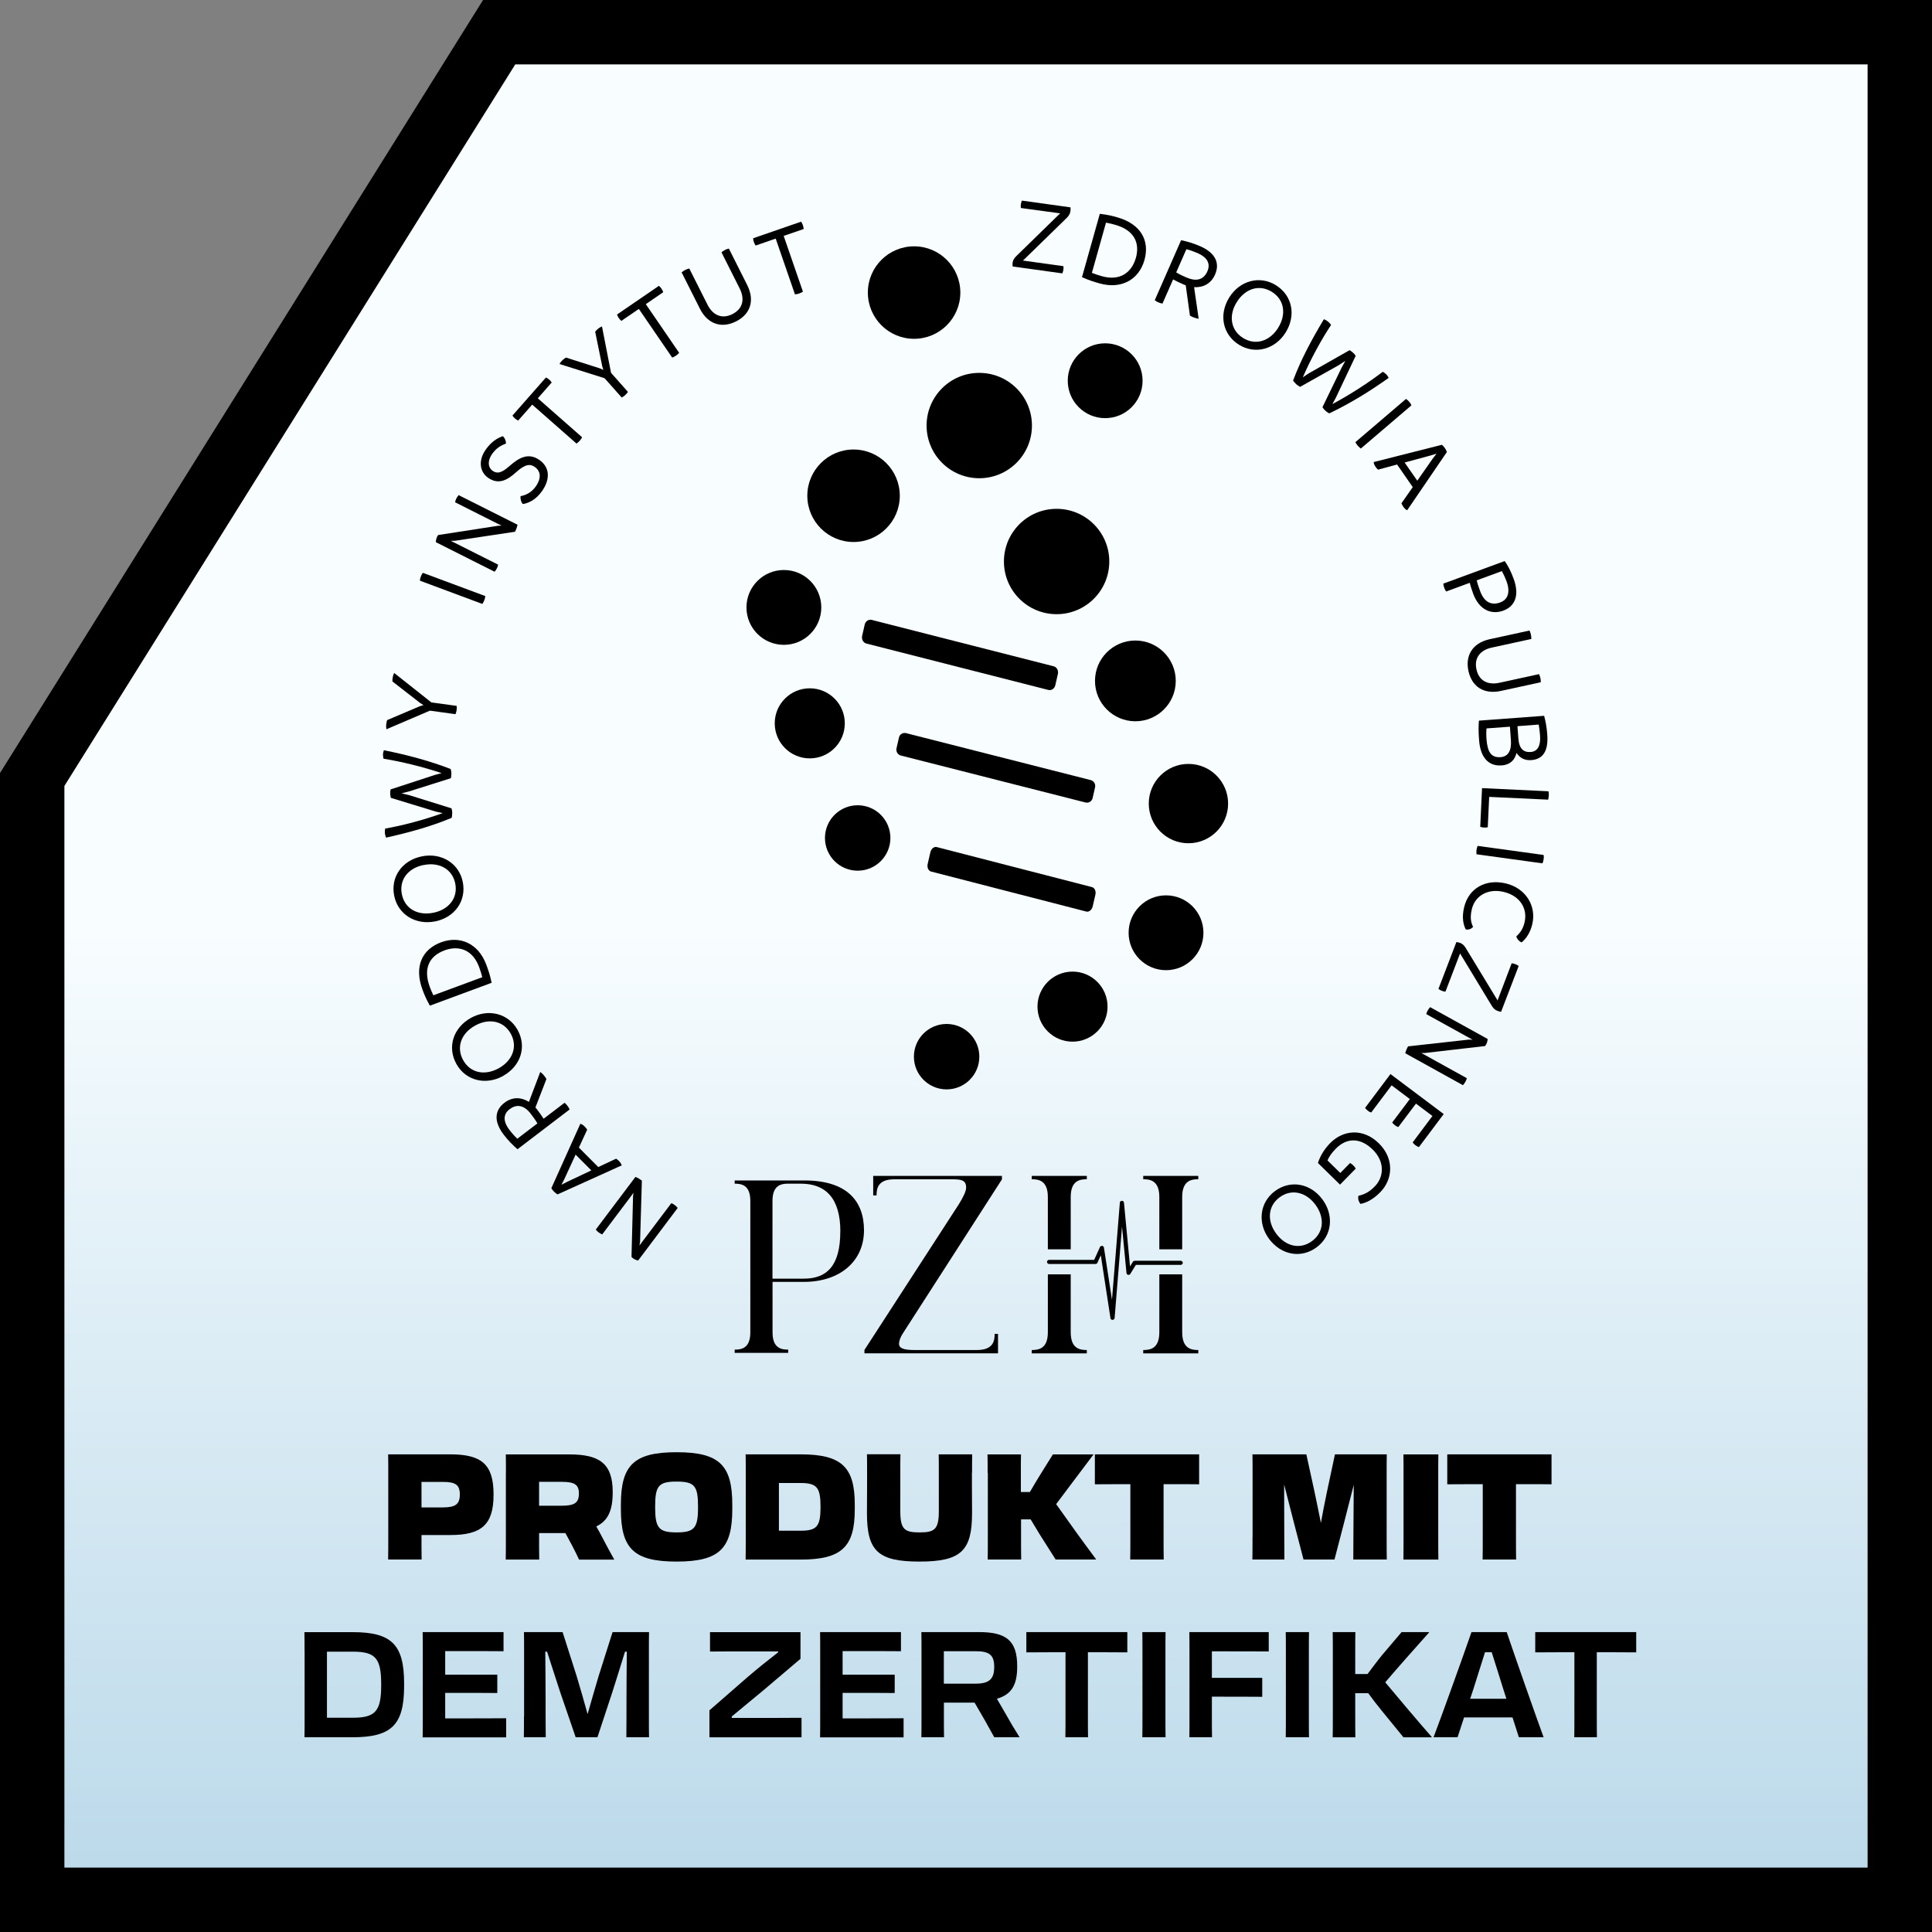
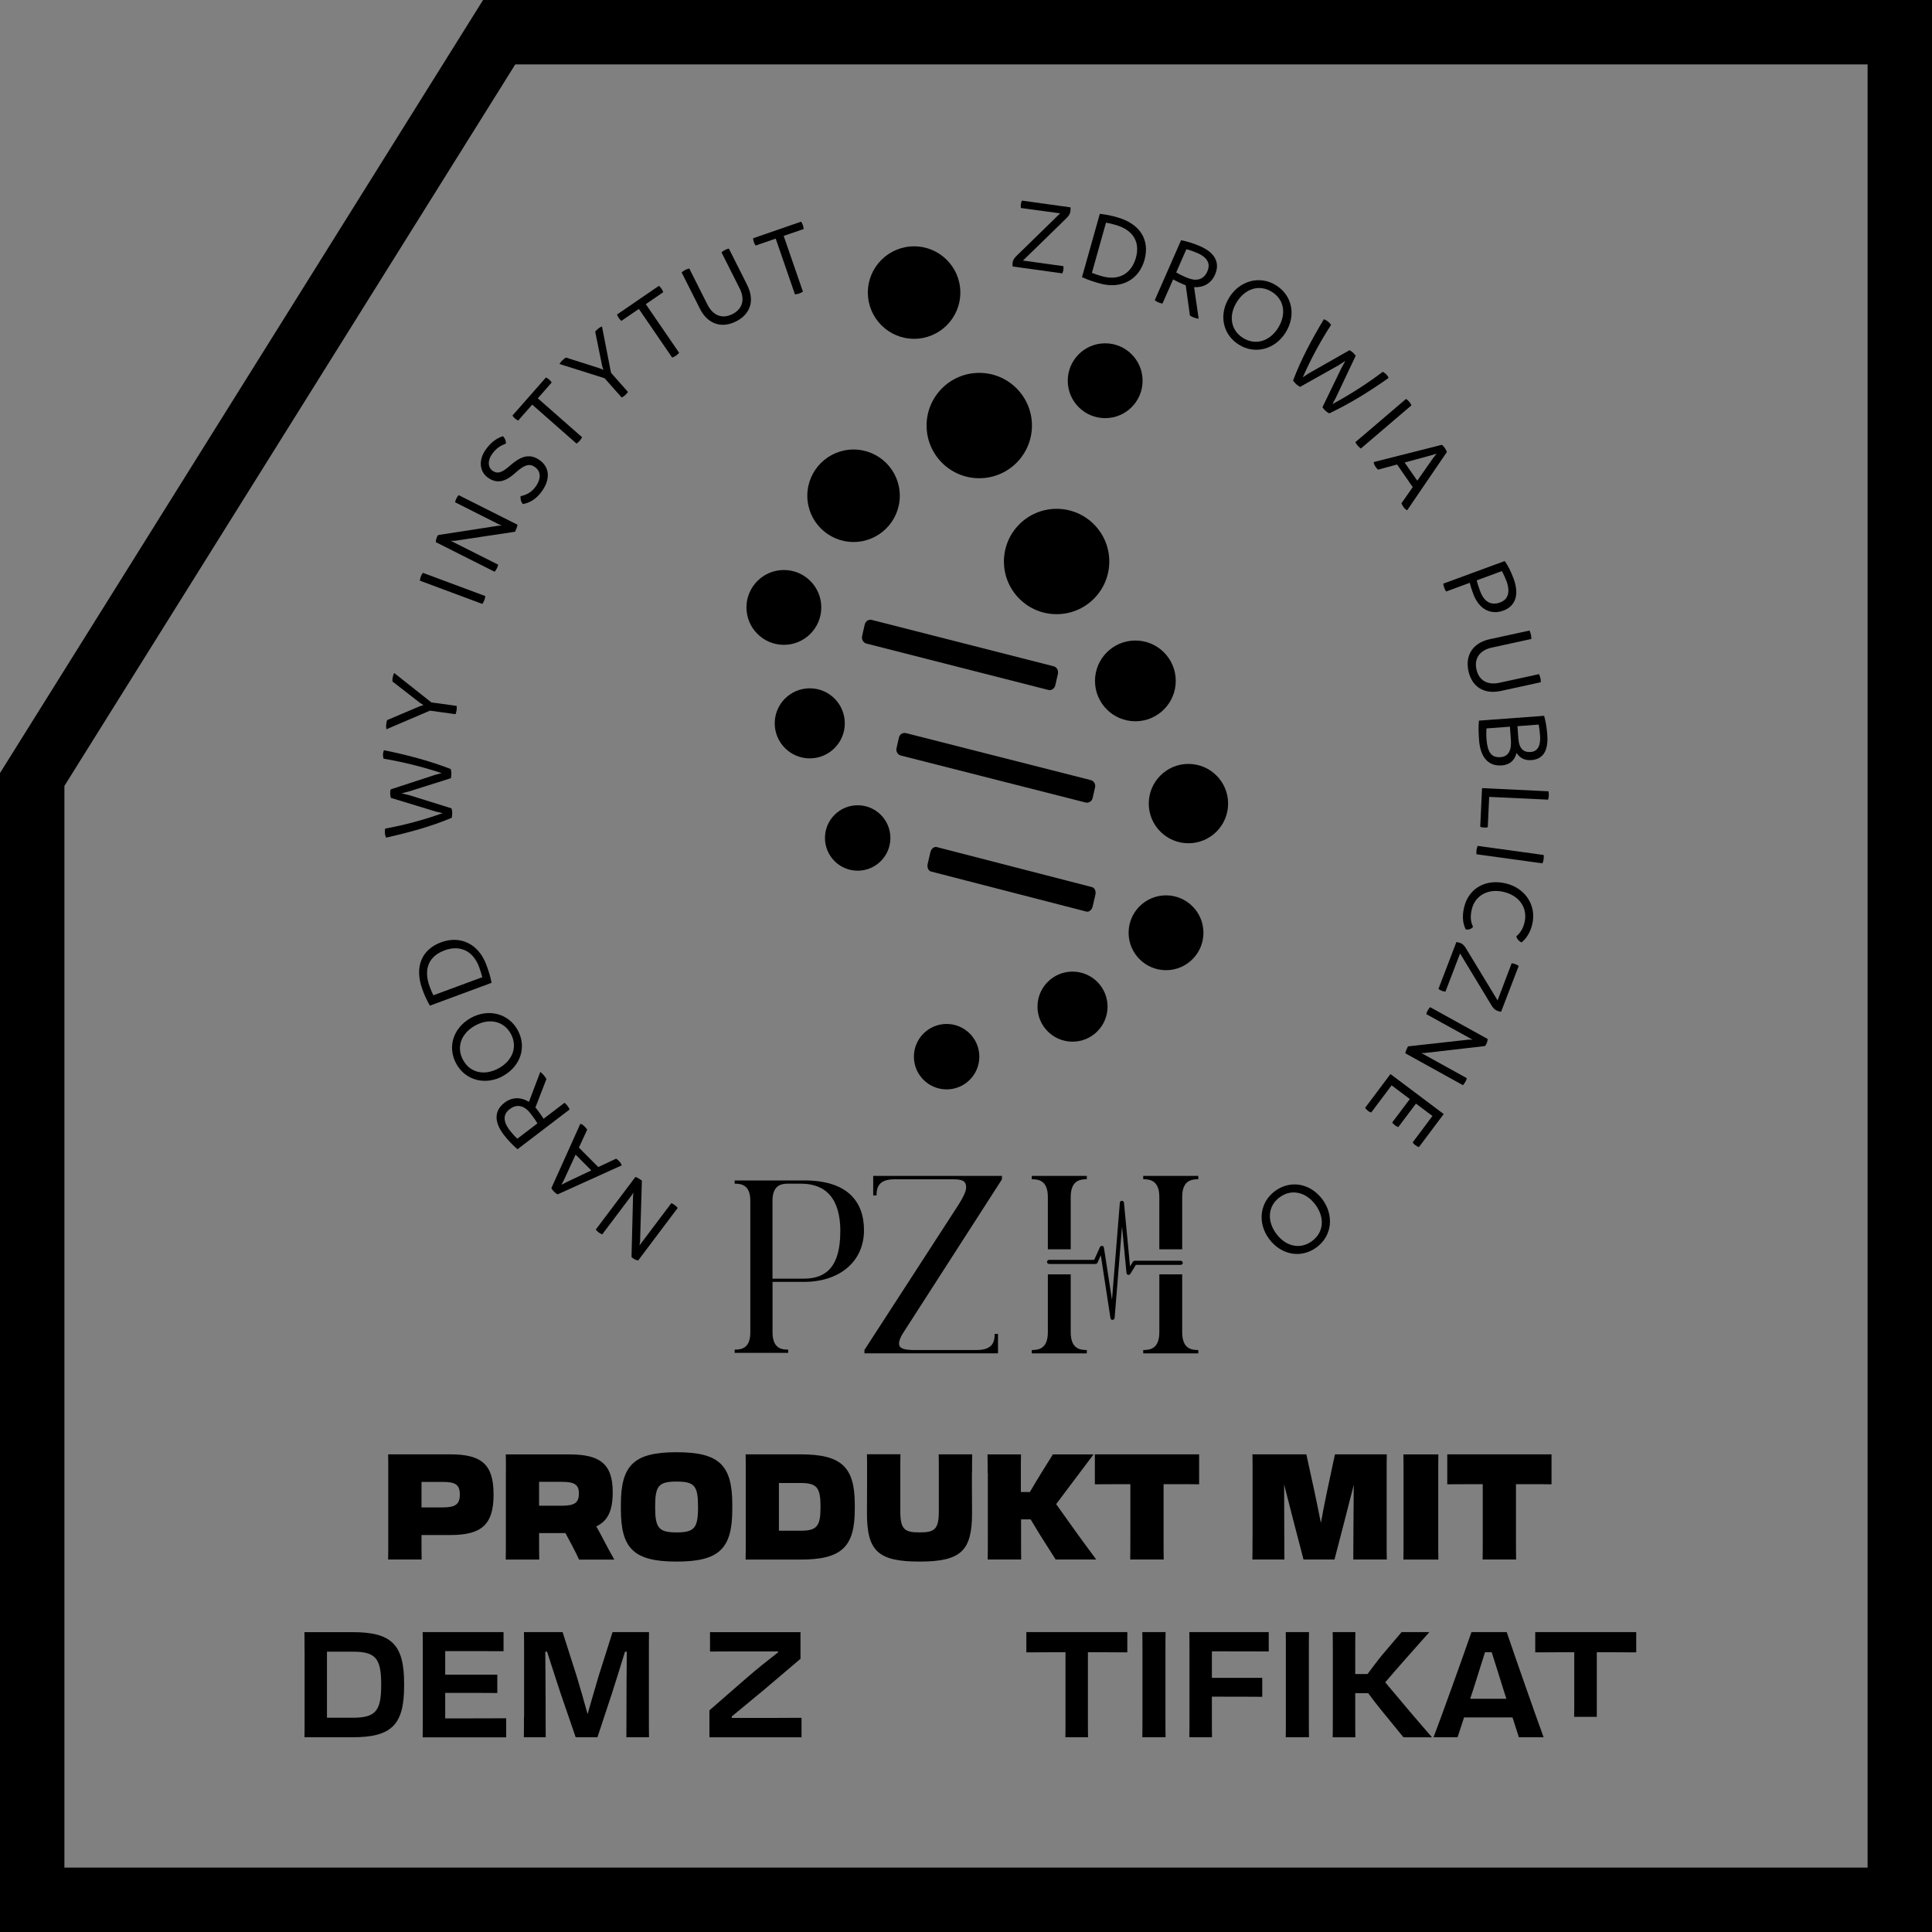
<svg xmlns="http://www.w3.org/2000/svg" id="Warstwa_2" viewBox="0 0 300 300">
  <rect x="0" y="0" width="300" height="300" fill="#808080" stroke="none" />
  <defs>
    <style>
      .cls-1 {
        fill: url(#Gradient_bez_nazwy_3);
      }

      .cls-2 {
        stroke: #000;
        stroke-miterlimit: 10;
        stroke-width: .2px;
      }
    </style>
    <linearGradient id="Gradient_bez_nazwy_3" data-name="Gradient bez nazwy 3" x1="150" y1="1.57" x2="150" y2="299.57" gradientUnits="userSpaceOnUse">
      <stop offset=".48" stop-color="#f8fdff" />
      <stop offset=".61" stop-color="#e7f3f9" />
      <stop offset=".98" stop-color="#bbd9ea" />
    </linearGradient>
  </defs>
  <g id="Warstwa_1-2" data-name="Warstwa_1">
    <g>
-       <polygon class="cls-1" points="75.85 1 1 120.78 1 299 299 299 299 1 75.85 1" />
      <path d="M75.01,0L0,120.04v179.96h300V0H75.01ZM290,290H10V122.04L80.01,10h209.99v280Z" />
    </g>
    <g>
      <g>
        <circle cx="141.94" cy="45.43" r="7.18" />
        <circle cx="132.54" cy="76.98" r="7.18" />
        <circle cx="184.54" cy="124.78" r="6.16" />
        <circle cx="176.3" cy="105.73" r="6.27" />
        <circle cx="121.72" cy="94.32" r="5.81" />
        <circle cx="171.61" cy="59.12" r="5.81" />
        <circle cx="181.06" cy="144.84" r="5.81" />
        <circle cx="125.74" cy="112.32" r="5.44" />
        <circle cx="166.54" cy="156.31" r="5.44" />
        <circle cx="133.18" cy="130.12" r="5.08" />
        <circle cx="146.99" cy="164.08" r="5.08" />
        <circle cx="152.06" cy="66.08" r="8.18" />
        <circle cx="164.07" cy="87.19" r="8.18" />
        <path d="M162.77,107.13l-28.24-7.2c-.48-.12-.78-.65-.66-1.18l.4-1.76c.12-.53.61-.86,1.1-.73l28.24,7.2c.48.12.78.65.66,1.18l-.4,1.76c-.12.53-.61.86-1.1.73Z" />
        <path d="M168.56,124.61l-28.67-7.29c-.49-.12-.8-.63-.68-1.13l.38-1.67c.11-.5.61-.8,1.1-.68l28.67,7.29c.49.12.8.63.68,1.13l-.38,1.67c-.11.5-.61.8-1.1.68Z" />
        <path d="M168.69,141.55l-24.12-6.22c-.41-.11-.65-.64-.52-1.18l.42-1.82c.13-.54.57-.9.98-.8l24.12,6.22c.41.11.65.64.52,1.18l-.42,1.82c-.13.54-.57.9-.98.8Z" />
      </g>
      <path d="M134.16,191.03c0,4.86-3.78,8.02-9.33,8.02h-4.87v7.84c0,2.5,1.4,2.68,2.43,2.68v.5h-8.31v-.5c1.02,0,2.43-.18,2.43-2.68v-20.41c0-2.5-1.4-2.68-2.43-2.68v-.5h10.84c6.56,0,9.24,3.17,9.24,7.73ZM130.49,191.23c0-5.13-2.25-7.43-6.13-7.43h-1.98c-1.02,0-2.43.18-2.43,2.68v12.07h4.87c3.58,0,5.66-2,5.66-7.32Z" />
      <path d="M139.59,208.61c0,.72.65,1.02,2.37,1.02h9.74c2.57,0,2.75-1.46,2.75-2.5h.52v3.01h-20.74v-.52l14.66-22.63c.7-1.13,1.13-2.02,1.13-2.59,0-1.15-.76-1.28-2.14-1.28h-9.02c-2.57,0-2.75,1.46-2.75,2.5h-.52v-3.03h19.99v.54l-15.38,23.91c-.35.54-.59,1.11-.59,1.57Z" />
      <g>
        <path d="M162.71,185.87v8.12h3.55v-8.12c0-2.57,1.44-2.76,2.5-2.76v-.52h-8.55v.52c1.05,0,2.5.19,2.5,2.76Z" />
        <path d="M166.26,206.87v-8.99h-3.55v8.99c0,2.57-1.44,2.76-2.5,2.76v.52h8.55v-.52c-1.05,0-2.5-.18-2.5-2.76Z" />
        <path d="M177.52,182.59v.52c1.05,0,2.5.19,2.5,2.76v8.12h3.55v-8.12c0-2.57,1.44-2.76,2.5-2.76v-.52h-8.55Z" />
        <path d="M183.57,206.87v-8.99h-3.55v8.99c0,2.57-1.44,2.76-2.5,2.76v.52h8.55v-.52c-1.05,0-2.5-.18-2.5-2.76Z" />
      </g>
      <path class="cls-2" d="M172.75,204.85c-.11,0-.21-.08-.22-.19l-1.55-10.1-.66,1.48c-.04.08-.12.13-.21.13h-7.2c-.12,0-.23-.1-.23-.22s.1-.22.23-.22h7.06l.92-2.04c.04-.09.14-.14.24-.13.1.01.18.09.19.19l1.38,8.95,1.29-15.94c0-.12.11-.2.22-.2h0c.12,0,.21.09.22.2l.97,10.2.6-.98c.04-.07.11-.11.19-.11h7.14c.12,0,.23.1.23.22s-.1.22-.23.22h-7.01l-.89,1.45c-.05.08-.15.12-.24.1-.09-.02-.16-.1-.17-.2l-.8-8.33-1.24,15.31c0,.11-.1.2-.22.2,0,0,0,0,0,0Z" />
      <g>
        <path d="M92.51,190.93l6.16-8.18c.32.12.7.35,1,.57l-.28,9.51-.1.57,4.95-6.57c.22.08.36.17.54.3.17.13.31.25.45.44l-6.14,8.16c-.27-.04-.74-.22-1.03-.56l.24-9.42.06-.54-.41.58-4.44,5.89c-.22-.11-.36-.17-.54-.3-.17-.13-.31-.28-.45-.44Z" />
        <path d="M90.11,174.5c.25.07.44.19.67.42.12.13.3.32.4.49l-1.29,2.79,3.01,3.02,2.77-1.3c.18.11.33.24.45.37.2.21.34.41.42.67l-9.95,4.5c-.22-.1-.4-.26-.56-.42-.17-.17-.31-.33-.41-.55l4.49-9.98ZM89.38,179.29l-1.78,3.87-.42.81.81-.42,3.83-1.81-2.43-2.44Z" />
        <path d="M83.88,166.44c.23.17.43.34.65.64.1.13.25.33.32.47l-1.71,4.42c.08.08.15.17.22.26.35.46.72.97,1.05,1.49l3.25-2.48c.19.14.33.3.46.48.14.18.24.34.33.56l-8.09,6.17c-.71-.59-1.54-1.46-2.16-2.28-1.59-2.09-1.36-3.8.14-4.94,1.27-.97,2.65-.85,3.79-.13l1.76-4.64ZM82.41,172.94c-1.11-1.46-2.29-1.46-3.27-.71-.99.75-1.09,1.84-.02,3.24.38.5.78.94,1.21,1.35l3.12-2.38c-.32-.55-.69-1.04-1.04-1.5Z" />
        <path d="M78.13,167.07c-2.67,1.49-5.81.76-7.26-1.86-1.46-2.62-.49-5.62,2.25-7.15,2.65-1.47,5.79-.75,7.25,1.86,1.46,2.62.48,5.63-2.24,7.14ZM73.78,159.25c-2.18,1.21-2.97,3.37-1.86,5.37,1.11,2,3.36,2.46,5.54,1.25,2.14-1.19,2.96-3.36,1.85-5.36-1.11-2-3.39-2.45-5.53-1.26Z" />
        <path d="M68.49,146.32c2.95-1.09,5.81.19,7.03,3.5.32.86.58,1.61.82,2.79l-9.59,3.55c-.57-1.04-.81-1.57-1.15-2.5-1.32-3.58-.06-6.25,2.89-7.34ZM68.99,147.59c-2.27.84-3.33,2.74-2.26,5.64.16.44.32.81.56,1.32l7.6-2.81c-.13-.5-.27-.95-.49-1.57-.99-2.67-3.11-3.44-5.4-2.59Z" />
-         <path d="M67.57,143.07c-3,.61-5.76-1.04-6.36-3.97-.59-2.94,1.24-5.51,4.31-6.13,2.97-.6,5.75,1.04,6.34,3.98.59,2.94-1.25,5.51-4.3,6.13ZM65.8,134.31c-2.45.49-3.85,2.31-3.4,4.55.45,2.24,2.45,3.36,4.9,2.87,2.4-.49,3.84-2.3,3.39-4.54-.45-2.24-2.49-3.36-4.88-2.87Z" />
        <path d="M59.63,116.5c3.61.72,7.05,1.64,10.35,2.91.04.11.11.43.11.74,0,.27-.05.58-.08.69l-6.49,2.05-1.17.3,1.22.29,6.54,2.04c.03.11.11.38.11.69,0,.32-.05.66-.08.78-3.24,1.36-6.63,2.28-10.2,3.08-.1-.26-.17-.51-.18-.83,0-.18,0-.39.05-.58,2.74-.48,6.03-1.35,8.93-2.4l-1.04-.23-7.01-2.14c-.07-.21-.09-.45-.1-.66,0-.21,0-.42.06-.65l6.91-2.26,1.02-.27c-3.07-1.02-6.28-1.79-9.03-2.24-.05-.21-.07-.4-.08-.56,0-.31.05-.53.14-.76Z" />
        <path d="M61.21,104.5l5.77,4.57,3.93.54c.02.23.02.46-.01.68-.03.21-.09.39-.17.61l-3.97-.55-6.76,2.89c-.04-.27-.06-.53-.02-.82.03-.19.08-.46.13-.6l5.06-2.15.59-.18-.52-.33-4.3-3.34c-.02-.21,0-.42.04-.63.04-.26.12-.49.23-.7Z" />
        <path d="M74.9,93.78l-9.69-3.61c0-.25.07-.46.14-.65.07-.2.16-.39.32-.57l9.69,3.61c-.03.23-.07.42-.15.63s-.18.38-.31.59Z" />
        <path d="M71.21,76.88l9.15,4.6c-.06.33-.22.76-.38,1.09l-9.4,1.41h-.58s7.35,3.7,7.35,3.7c-.04.23-.1.38-.2.58-.09.19-.2.35-.35.52l-9.12-4.59c0-.27.08-.77.36-1.11l9.31-1.44.54-.03-.64-.3-6.59-3.32c.07-.24.1-.38.2-.58.09-.19.22-.36.35-.52Z" />
        <path d="M81.18,78.26c-.32-.39-.38-.81-.35-1.22.86-.15,1.74-.6,2.39-1.54.91-1.33.7-2.39-.19-3-.66-.46-1.43-.51-2.94.87-1.23,1.11-2.62,1.97-4.27.84-1.33-.91-1.58-2.67-.44-4.33.92-1.34,1.87-1.86,2.7-2.15.31.25.52.81.47,1.16-.78.28-1.52.7-2.18,1.67-.71,1.04-.58,2.06.11,2.54.69.47,1.34.41,2.63-.73,1.6-1.42,3.01-2.07,4.63-.96,1.61,1.1,1.74,2.93.47,4.78-1.02,1.49-2.22,1.95-3.03,2.08Z" />
        <path d="M85.68,59.38l-2.17,2.47,6.88,6.05c-.11.2-.23.38-.38.55-.14.16-.3.29-.49.43l-6.88-6.05-2.18,2.48c-.19-.1-.36-.21-.5-.33-.16-.14-.27-.28-.39-.45l5.21-5.92c.19.1.34.2.5.33.14.13.27.28.39.45Z" />
        <path d="M93.47,50.66l1.41,7.23,2.63,2.97c-.14.19-.28.36-.45.51-.16.14-.32.24-.52.36l-2.66-3-7.01-2.21c.14-.23.3-.44.52-.63.14-.13.36-.3.49-.37l5.24,1.67.57.25-.18-.59-1.09-5.34c.12-.18.28-.31.44-.45.19-.17.41-.29.63-.38Z" />
        <path d="M102.99,45.37l-2.71,1.86,5.18,7.56c-.16.17-.31.31-.5.44-.17.12-.36.21-.58.3l-5.18-7.56-2.72,1.86c-.16-.15-.29-.29-.4-.45-.12-.17-.19-.34-.27-.54l6.51-4.46c.16.15.28.27.4.45.11.16.19.34.27.54Z" />
        <path d="M108.67,47.91l-2.83-5.62c.19-.15.37-.27.55-.37.2-.1.42-.17.64-.23l2.83,5.62c.8,1.6,2.2,2.3,3.86,1.47,1.68-.85,1.94-2.38,1.14-3.98l-2.83-5.62c.19-.15.37-.27.57-.38.17-.09.39-.16.58-.2l2.83,5.63c1.26,2.5.46,4.58-1.72,5.68-2.16,1.09-4.36.51-5.62-1.99Z" />
        <path d="M124.8,35.56l-3.11,1.07,2.99,8.66c-.2.12-.38.22-.6.29-.2.07-.41.11-.64.13l-2.99-8.66-3.12,1.08c-.11-.18-.21-.35-.27-.54-.07-.2-.09-.38-.12-.59l7.46-2.58c.11.18.2.34.27.54.06.18.1.38.12.59Z" />
        <path d="M165.12,41.32c.03.23.04.33,0,.55-.03.19-.07.38-.16.58l-7.72-1.07c-.02-.21-.03-.38,0-.63.05-.37.3-.72.58-.99l6.55-6.39.26-.24-6.11-.83c-.03-.25-.03-.33,0-.57.03-.19.07-.38.16-.58l7.55,1.05c.02.21.01.38-.02.63-.05.37-.28.73-.56,1l-6.45,6.29-.36.34,6.29.87h0Z" />
        <path d="M177.71,40.38c-.85,3.02-3.56,4.58-6.96,3.63-.88-.25-1.64-.48-2.74-.97l2.77-9.84c1.18.15,1.75.27,2.69.54,3.67,1.03,5.09,3.62,4.24,6.64ZM176.38,40.04c.65-2.33-.26-4.31-3.24-5.14-.45-.13-.84-.22-1.4-.33l-2.19,7.8c.48.19.92.34,1.56.52,2.74.77,4.6-.5,5.27-2.85Z" />
        <path d="M186.15,49.5c-.28-.04-.54-.1-.88-.24-.15-.06-.38-.17-.5-.26l-.65-4.7c-.11-.03-.21-.08-.32-.12-.53-.23-1.1-.5-1.64-.79l-1.65,3.75c-.23-.03-.43-.1-.64-.19-.21-.09-.38-.18-.56-.33l4.09-9.32c.91.17,2.05.53,3,.95,2.4,1.06,3.03,2.67,2.27,4.39-.64,1.46-1.91,2.03-3.25,1.95l.71,4.92ZM184.28,43.1c1.68.74,2.71.17,3.2-.97.5-1.14.06-2.14-1.55-2.84-.58-.25-1.14-.45-1.71-.59l-1.58,3.6c.54.33,1.1.57,1.63.81Z" />
        <path d="M190.88,46.18c1.62-2.59,4.72-3.47,7.26-1.88,2.54,1.59,3.15,4.69,1.48,7.35-1.61,2.57-4.71,3.46-7.25,1.87-2.54-1.59-3.14-4.7-1.49-7.33ZM198.46,50.92c1.32-2.12.98-4.38-.96-5.6-1.94-1.21-4.13-.53-5.45,1.58-1.3,2.07-.97,4.37.97,5.58,1.94,1.21,4.15.51,5.45-1.57Z" />
        <path d="M215.63,58.68c-3,2.13-6.03,3.99-9.22,5.51-.11-.05-.39-.22-.61-.42-.2-.18-.39-.44-.45-.54l2.97-6.13.58-1.06-1.05.68-5.97,3.35c-.11-.05-.35-.19-.58-.39-.24-.22-.45-.49-.51-.59,1.23-3.29,2.9-6.38,4.78-9.52.26.1.49.23.73.44.13.12.28.27.39.44-1.53,2.32-3.16,5.3-4.39,8.14l.88-.59,6.37-3.62c.2.09.39.24.54.38.16.14.3.29.42.49l-3.11,6.57-.51.93c2.85-1.53,5.61-3.33,7.83-5.02.19.1.34.22.46.33.23.21.35.4.45.63Z" />
        <path d="M210.46,68.66l7.86-6.71c.22.13.37.28.5.44.14.16.26.33.35.55l-7.86,6.71c-.18-.14-.33-.27-.48-.44-.15-.17-.25-.34-.37-.55Z" />
        <path d="M218.51,79.24c-.23-.11-.4-.27-.59-.53-.1-.15-.23-.37-.31-.55l1.76-2.52-2.43-3.51-2.96.8c-.16-.14-.28-.29-.38-.44-.17-.24-.26-.46-.3-.74l10.59-2.68c.19.14.35.33.47.51.14.2.24.38.31.61l-6.17,9.05ZM220.07,74.65l2.44-3.49.56-.72-.87.27-4.09,1.11,1.97,2.83Z" />
        <path d="M233.43,94.82c-1.86.68-3.75-.11-4.68-2.64-.24-.66-.41-1.2-.53-1.68l-3.66,1.35c-.14-.19-.23-.38-.3-.59-.08-.21-.13-.4-.15-.63l9.54-3.51c.46.64.93,1.51,1.38,2.73.96,2.61.21,4.3-1.6,4.97ZM232.96,93.54c1.18-.43,1.6-1.57.97-3.29-.2-.54-.46-1.1-.72-1.57l-3.91,1.44c.11.44.27.98.53,1.66.68,1.84,1.84,2.24,3.14,1.76Z" />
        <path d="M231.35,99.25l6.15-1.34c.1.23.18.42.22.63.05.22.06.45.07.68l-6.15,1.34c-1.75.38-2.77,1.56-2.38,3.37.4,1.84,1.83,2.47,3.57,2.09l6.15-1.34c.1.23.17.42.22.64.04.19.06.42.05.62l-6.15,1.34c-2.74.6-4.55-.69-5.08-3.08-.52-2.36.58-4.35,3.32-4.95Z" />
        <path d="M233.16,118.85c-2.02.15-3.29-1.22-3.49-3.92-.11-1.41-.09-2.3-.02-3.03l10.12-.75c.2.71.4,1.65.49,2.93.19,2.54-.67,3.81-2.47,3.95-1.08.08-1.82-.37-2.3-1.12-.29,1.14-1.01,1.85-2.34,1.95ZM233,117.57c1.24-.09,1.73-1.08,1.61-2.67l-.15-2.06-3.64.27c-.03.41-.05.91,0,1.65.16,2.09.78,2.91,2.18,2.81ZM238.94,112.51l-3.31.25.14,1.91c.12,1.62.82,2.18,1.93,2.1,1.04-.08,1.56-.96,1.44-2.53-.05-.59-.1-1.15-.21-1.73Z" />
        <path d="M231.02,128.45c-.2.06-.37.06-.55.05-.19,0-.4-.04-.62-.11l.28-6.01,10.32.49c.04.23.06.42.05.63-.01.23-.05.45-.11.67l-9.15-.43-.22,4.71h0Z" />
        <path d="M229.45,131.35l10.24,1.41c.05.25.03.46,0,.67-.03.21-.07.41-.18.63l-10.24-1.41c-.02-.23-.02-.43,0-.65.03-.22.09-.41.17-.64Z" />
        <path d="M233.84,137.18c3.08.74,4.77,3.5,4.09,6.33-.33,1.38-.98,2.27-1.66,2.83-.36-.15-.72-.52-.82-.94.63-.56,1.06-1.22,1.28-2.18.5-2.08-.65-4.1-3.22-4.72-2.52-.61-4.48.65-4.96,2.65-.32,1.35-.14,2.09.19,2.78-.35.36-.64.44-1.13.41-.36-.7-.66-1.81-.26-3.47.71-2.96,3.38-4.44,6.47-3.69Z" />
        <path d="M223.89,153.85c-.18-.07-.36-.15-.53-.29l2.79-7.28c.21.03.37.06.62.15.35.13.64.45.84.79l4.75,7.82.18.31,2.19-5.77c.25.03.33.04.56.13.18.07.36.15.53.29l-2.73,7.11c-.21-.03-.37-.07-.61-.16-.35-.13-.64-.44-.84-.77l-4.67-7.71-.25-.42-2.27,5.93c-.23-.02-.33-.04-.54-.12Z" />
        <path d="M227.17,168.51l-8.96-4.96c.07-.33.25-.75.43-1.07l9.45-1.05.58.02-7.2-3.98c.05-.23.12-.38.23-.57.1-.18.21-.34.37-.51l8.93,4.94c0,.27-.11.77-.41,1.1l-9.36,1.08h-.54s.63.34.63.34l6.45,3.57c-.07.23-.12.38-.23.57-.1.18-.23.35-.37.51Z" />
        <path d="M212.41,172.48c-.17-.13-.33-.29-.44-.45l3.94-5.25,8.27,6.21-3.85,5.13c-.18-.05-.39-.17-.56-.3-.17-.13-.3-.27-.41-.43l3.07-4.1-2.56-1.92-2.74,3.64c-.21-.07-.38-.16-.53-.28-.17-.13-.29-.26-.42-.43l2.74-3.64-2.83-2.13-3.17,4.22c-.18-.05-.35-.15-.51-.26Z" />
-         <path d="M208.08,183.95l-3.43-3.36c.28-.93.9-2.07,1.89-3.08,2.05-2.09,5.15-2.35,7.56.02,2.44,2.39,2.18,5.59.25,7.57-1.17,1.2-2.28,1.71-3.11,1.84-.29-.4-.41-.78-.3-1.26.9-.2,1.66-.56,2.53-1.45,1.44-1.47,1.61-3.83-.32-5.73-1.78-1.75-3.92-1.99-5.75-.11-.65.67-1.05,1.27-1.27,1.8l1.99,1.95,1.52-1.55c.21.11.35.24.49.37s.28.29.39.5l-2.45,2.5Z" />
        <path d="M205.33,186.22c1.83,2.45,1.54,5.65-.86,7.44-2.4,1.8-5.5,1.25-7.39-1.26-1.82-2.42-1.53-5.64.87-7.43,2.4-1.8,5.51-1.24,7.38,1.25ZM198.18,191.58c1.5,2,3.74,2.49,5.57,1.12,1.83-1.37,1.98-3.66.49-5.66-1.47-1.96-3.73-2.48-5.56-1.11-1.83,1.37-1.96,3.69-.5,5.64Z" />
      </g>
    </g>
    <g>
      <path d="M65.47,242.16h-5.2c.02-.97.02-1.95.02-3.36v-10.21c0-1.1,0-1.95-.02-2.76h9.66c4.83,0,6.71,1.54,6.71,6.21v.07c0,4.65-1.89,6.25-6.71,6.25h-4.48v.44c0,1.38,0,2.37.02,3.36ZM65.45,230.11v3.96h3.33c1.95,0,2.62-.51,2.62-1.98v-.05c0-1.47-.67-1.93-2.62-1.93h-3.33Z" />
      <path d="M78.56,228.71c0-1.15,0-2.05-.02-2.87h9.89c4.6,0,6.71,1.38,6.71,5.82v.07c0,2.78-.71,4.42-2.55,5.29.34.6.69,1.22,1.03,1.89.57,1.13,1.2,2.25,1.77,3.27h-5.47c-.28-.6-.64-1.36-1.06-2.14l-1.06-1.98h-4.09v.64c0,1.45,0,2.48.02,3.47h-5.2c.02-.97.02-2,.02-3.45v-10ZM83.71,230.11v3.7h3.47c2.05,0,2.71-.46,2.71-1.89v-.05c0-1.31-.67-1.77-2.62-1.77h-3.56Z" />
      <path d="M96.41,234.36v-.74c0-6.14,2.05-8.12,8.65-8.12s8.65,1.98,8.65,8.12v.74c0,6.12-2.02,8.12-8.65,8.12s-8.65-2-8.65-8.12ZM108.39,234.04v-.09c0-3.24-.55-3.89-3.33-3.89s-3.33.64-3.33,3.89v.09c0,3.24.57,3.91,3.33,3.91s3.33-.67,3.33-3.91Z" />
      <path d="M115.8,228.66c0-1.13,0-2-.02-2.83h8.53c6.39,0,8.42,1.98,8.42,7.8v.74c0,5.82-2.02,7.8-8.42,7.8h-8.53c.02-.99.02-2.02.02-3.47v-10.03ZM120.95,230.29v7.4h3.36c2.53,0,3.1-.67,3.1-3.66v-.09c0-2.97-.58-3.66-3.1-3.66h-3.36Z" />
      <path d="M150.92,228.66v1.68c0,1.1.02,2.81.02,4.62,0,5.86-1.72,7.52-8.16,7.52s-8.16-1.63-8.16-7.52c0-1.84.02-3.54.02-4.65v-1.68c0-1.13,0-2.05-.02-2.81h5.2c-.02.71-.02,1.7-.02,2.81v6.05c0,2.83.69,3.27,2.99,3.27s2.99-.44,2.99-3.27v-6.09c0-1.1,0-2.07-.02-2.76h5.2c-.02.76-.02,1.7-.02,2.83Z" />
      <path d="M153.36,228.71c0-1.15,0-2.02-.02-2.87h5.2c-.02.85-.02,1.7-.02,2.83v3.01h1.4c.71-1.22,1.26-2.14,1.75-2.92l1.82-2.92h6.28l.02.02c-1.89,2.53-3.91,5.17-5.79,7.7,2.02,2.85,4.07,5.73,6.19,8.55l-.02.05h-6.25l-2.48-3.91c-.41-.69-.87-1.43-1.4-2.32h-1.49v2.76c0,1.45,0,2.46.02,3.47h-5.2c.02-.99.02-2,.02-3.45v-10Z" />
      <path d="M175.53,230.46h-1.33c-.92,0-2.35,0-4.19.02v-4.65h16.19v4.65c-1.38-.02-2.58-.02-3.5-.02h-2.02v8.23c0,1.45,0,2.46.02,3.47h-5.2c.02-.99.02-2,.02-3.45v-8.26Z" />
      <path d="M194.5,238.71v-10.07c0-1.13,0-1.98-.02-2.81h8.37l1.27,5.82c.34,1.59.67,3.27.99,4.83.28-1.56.6-3.24.94-4.83l1.24-5.82h8.05c-.02.83-.02,1.68-.02,2.78v10.19c0,1.38,0,2.39.02,3.36h-5.2c.02-1.82.02-2.64.02-4.48,0-1.08.02-4.44.05-7.11-.46,1.84-1.03,4.05-1.56,6.09l-1.43,5.5h-4.81l-1.45-5.56c-.53-2.05-1.1-4.25-1.56-6.09,0,2.44.02,5.66.02,7.17,0,1.61,0,2.64.02,4.48h-4.97c.02-.99.02-2,.02-3.45Z" />
      <path d="M217.94,228.71c0-1.15,0-2.02-.02-2.87h5.43c-.02.85-.02,1.7-.02,2.83v10.03c0,1.45,0,2.46.02,3.47h-5.43c.02-.99.02-2,.02-3.45v-10Z" />
      <path d="M230.25,230.46h-1.33c-.92,0-2.35,0-4.19.02v-4.65h16.19v4.65c-1.38-.02-2.58-.02-3.5-.02h-2.02v8.23c0,1.45,0,2.46.02,3.47h-5.2c.02-.99.02-2,.02-3.45v-8.26Z" />
      <path d="M47.29,256.38c0-1.17,0-2.09-.02-2.94h7.5c5.98,0,7.98,1.89,7.98,7.93v.46c0,6.05-2,7.93-8,7.93h-7.47c.02-.92.02-1.89.02-3.22v-10.16ZM50.77,256.47v10.26h3.98c3.52,0,4.44-.99,4.44-5.04v-.18c0-4.05-.92-5.04-4.42-5.04h-4Z" />
      <path d="M65.65,256.4c0-1.2,0-2.12-.02-2.97h12.56v2.97c-1.61-.02-5.27-.02-7.54-.02h-1.52v3.66h8.09v2.85c-1.29-.02-4.48-.02-6.32-.02h-1.77v3.96h1.63c2.39,0,6,0,7.84-.02v2.97h-12.97c.02-.9.02-1.86.02-3.17v-10.19Z" />
      <path d="M81.38,266.56v-10.16c0-1.22,0-2.09-.02-2.97h6l2.18,6.83c.62,2.05,1.22,4.16,1.7,5.91.51-1.75,1.1-3.89,1.72-5.93l2.16-6.81h5.66c-.02.85-.02,1.72-.02,2.85v10.28c0,1.29,0,2.25.02,3.2h-3.52c.02-1.82.02-3.93.02-5.77,0-1.45.02-5.06.05-7.52h-.28c-.58,1.86-1.29,4.19-2,6.39l-2.28,6.9h-3.38l-2.37-6.9c-.74-2.23-1.47-4.55-2.07-6.39h-.28c.02,2.18.05,5.38.05,7.66,0,1.61,0,3.79.02,5.63h-3.4c.02-1.06.02-1.89.02-3.2Z" />
      <path d="M124.46,266.73v3.04h-14.3v-4.19l5.91-5.15c1.63-1.4,3.22-2.67,4.76-3.86v-.14h-3.84c-2.07,0-4.9,0-6.74.02v-3.01h14.05v4.14l-5.75,4.88c-1.63,1.36-3.27,2.71-4.92,4.07v.23h2.71c2.3,0,6.28,0,8.12-.02Z" />
-       <path d="M127.36,256.4c0-1.2,0-2.12-.02-2.97h12.56v2.97c-1.61-.02-5.27-.02-7.54-.02h-1.52v3.66h8.09v2.85c-1.29-.02-4.48-.02-6.32-.02h-1.77v3.96h1.63c2.39,0,6,0,7.84-.02v2.97h-12.97c.02-.9.02-1.86.02-3.17v-10.19Z" />
-       <path d="M143.09,256.4c0-1.2,0-2.12-.02-2.97h8.95c4.21,0,5.93,1.31,5.93,5.29v.09c0,2.71-.8,4.3-3.15,4.97.44.74.87,1.52,1.36,2.35.67,1.2,1.4,2.44,2.16,3.63h-3.93c-.46-.83-.97-1.72-1.47-2.64l-1.59-2.74h-4.76v2.21c0,1.31,0,2.25.02,3.17h-3.52c.02-.9.02-1.86.02-3.17v-10.19ZM146.56,256.4v5.04h4.9c2.14,0,2.92-.71,2.92-2.58v-.05c0-1.84-.78-2.41-2.87-2.41h-4.94Z" />
      <path d="M165.47,256.56h-1.98c-.92,0-2.14,0-4.12.02v-3.15h15.68v3.15c-1.66-.02-2.9-.02-3.82-.02h-2.3v10.03c0,1.31,0,2.23.02,3.17h-3.52c.02-.92.02-1.86.02-3.17v-10.03Z" />
      <path d="M177.4,256.4c0-1.2,0-2.09-.02-2.97h3.61c-.02.87-.02,1.77-.02,2.97v10.19c0,1.31,0,2.23.02,3.17h-3.61c.02-.92.02-1.86.02-3.17v-10.19Z" />
      <path d="M184.7,256.4c0-1.2,0-2.12-.02-2.97h12.33v3.01c-1.61-.02-3.77-.02-6.19-.02h-2.64v4.12h7.82v2.94c-1.4-.02-4.99-.02-6.58-.02h-1.24v3.13c0,1.31,0,2.23.02,3.17h-3.52c.02-.92.02-1.86.02-3.17v-10.19Z" />
      <path d="M199.67,256.4c0-1.2,0-2.09-.02-2.97h3.61c-.02.87-.02,1.77-.02,2.97v10.19c0,1.31,0,2.23.02,3.17h-3.61c.02-.92.02-1.86.02-3.17v-10.19Z" />
      <path d="M206.96,256.4c0-1.2,0-2.09-.02-2.97h3.52c-.02.87-.02,1.77-.02,2.97v3.54h1.91c.92-1.22,1.63-2.18,2.3-2.99l2.99-3.52h4.25l.02.05c-2.23,2.51-4.88,5.47-6.81,7.75,2.37,2.83,4.76,5.68,7.22,8.49l-.02.05h-4.37l-3.47-4.25c-.62-.76-1.26-1.59-2-2.6h-2.02v3.68c0,1.31,0,2.23.02,3.17h-3.52c.02-.92.02-1.86.02-3.17v-10.19Z" />
      <path d="M233.96,253.43c1.17,3.47,4.58,13.2,5.73,16.33h-3.84l-.99-3.08h-7.52l-1.01,3.08h-3.73c1.2-3.13,4.69-12.85,5.89-16.33h5.47ZM228.3,263.78h5.61l-.51-1.59c-.62-1.98-1.24-4-1.77-5.63h-1.04c-.53,1.66-1.17,3.68-1.79,5.68l-.51,1.54Z" />
-       <path d="M244.49,256.56h-1.98c-.92,0-2.14,0-4.12.02v-3.15h15.68v3.15c-1.66-.02-2.9-.02-3.82-.02h-2.3v10.03c0,1.31,0,2.23.02,3.17h-3.52c.02-.92.02-1.86.02-3.17v-10.03Z" />
+       <path d="M244.49,256.56h-1.98c-.92,0-2.14,0-4.12.02v-3.15h15.68v3.15c-1.66-.02-2.9-.02-3.82-.02h-2.3v10.03h-3.52c.02-.92.02-1.86.02-3.17v-10.03Z" />
    </g>
  </g>
</svg>